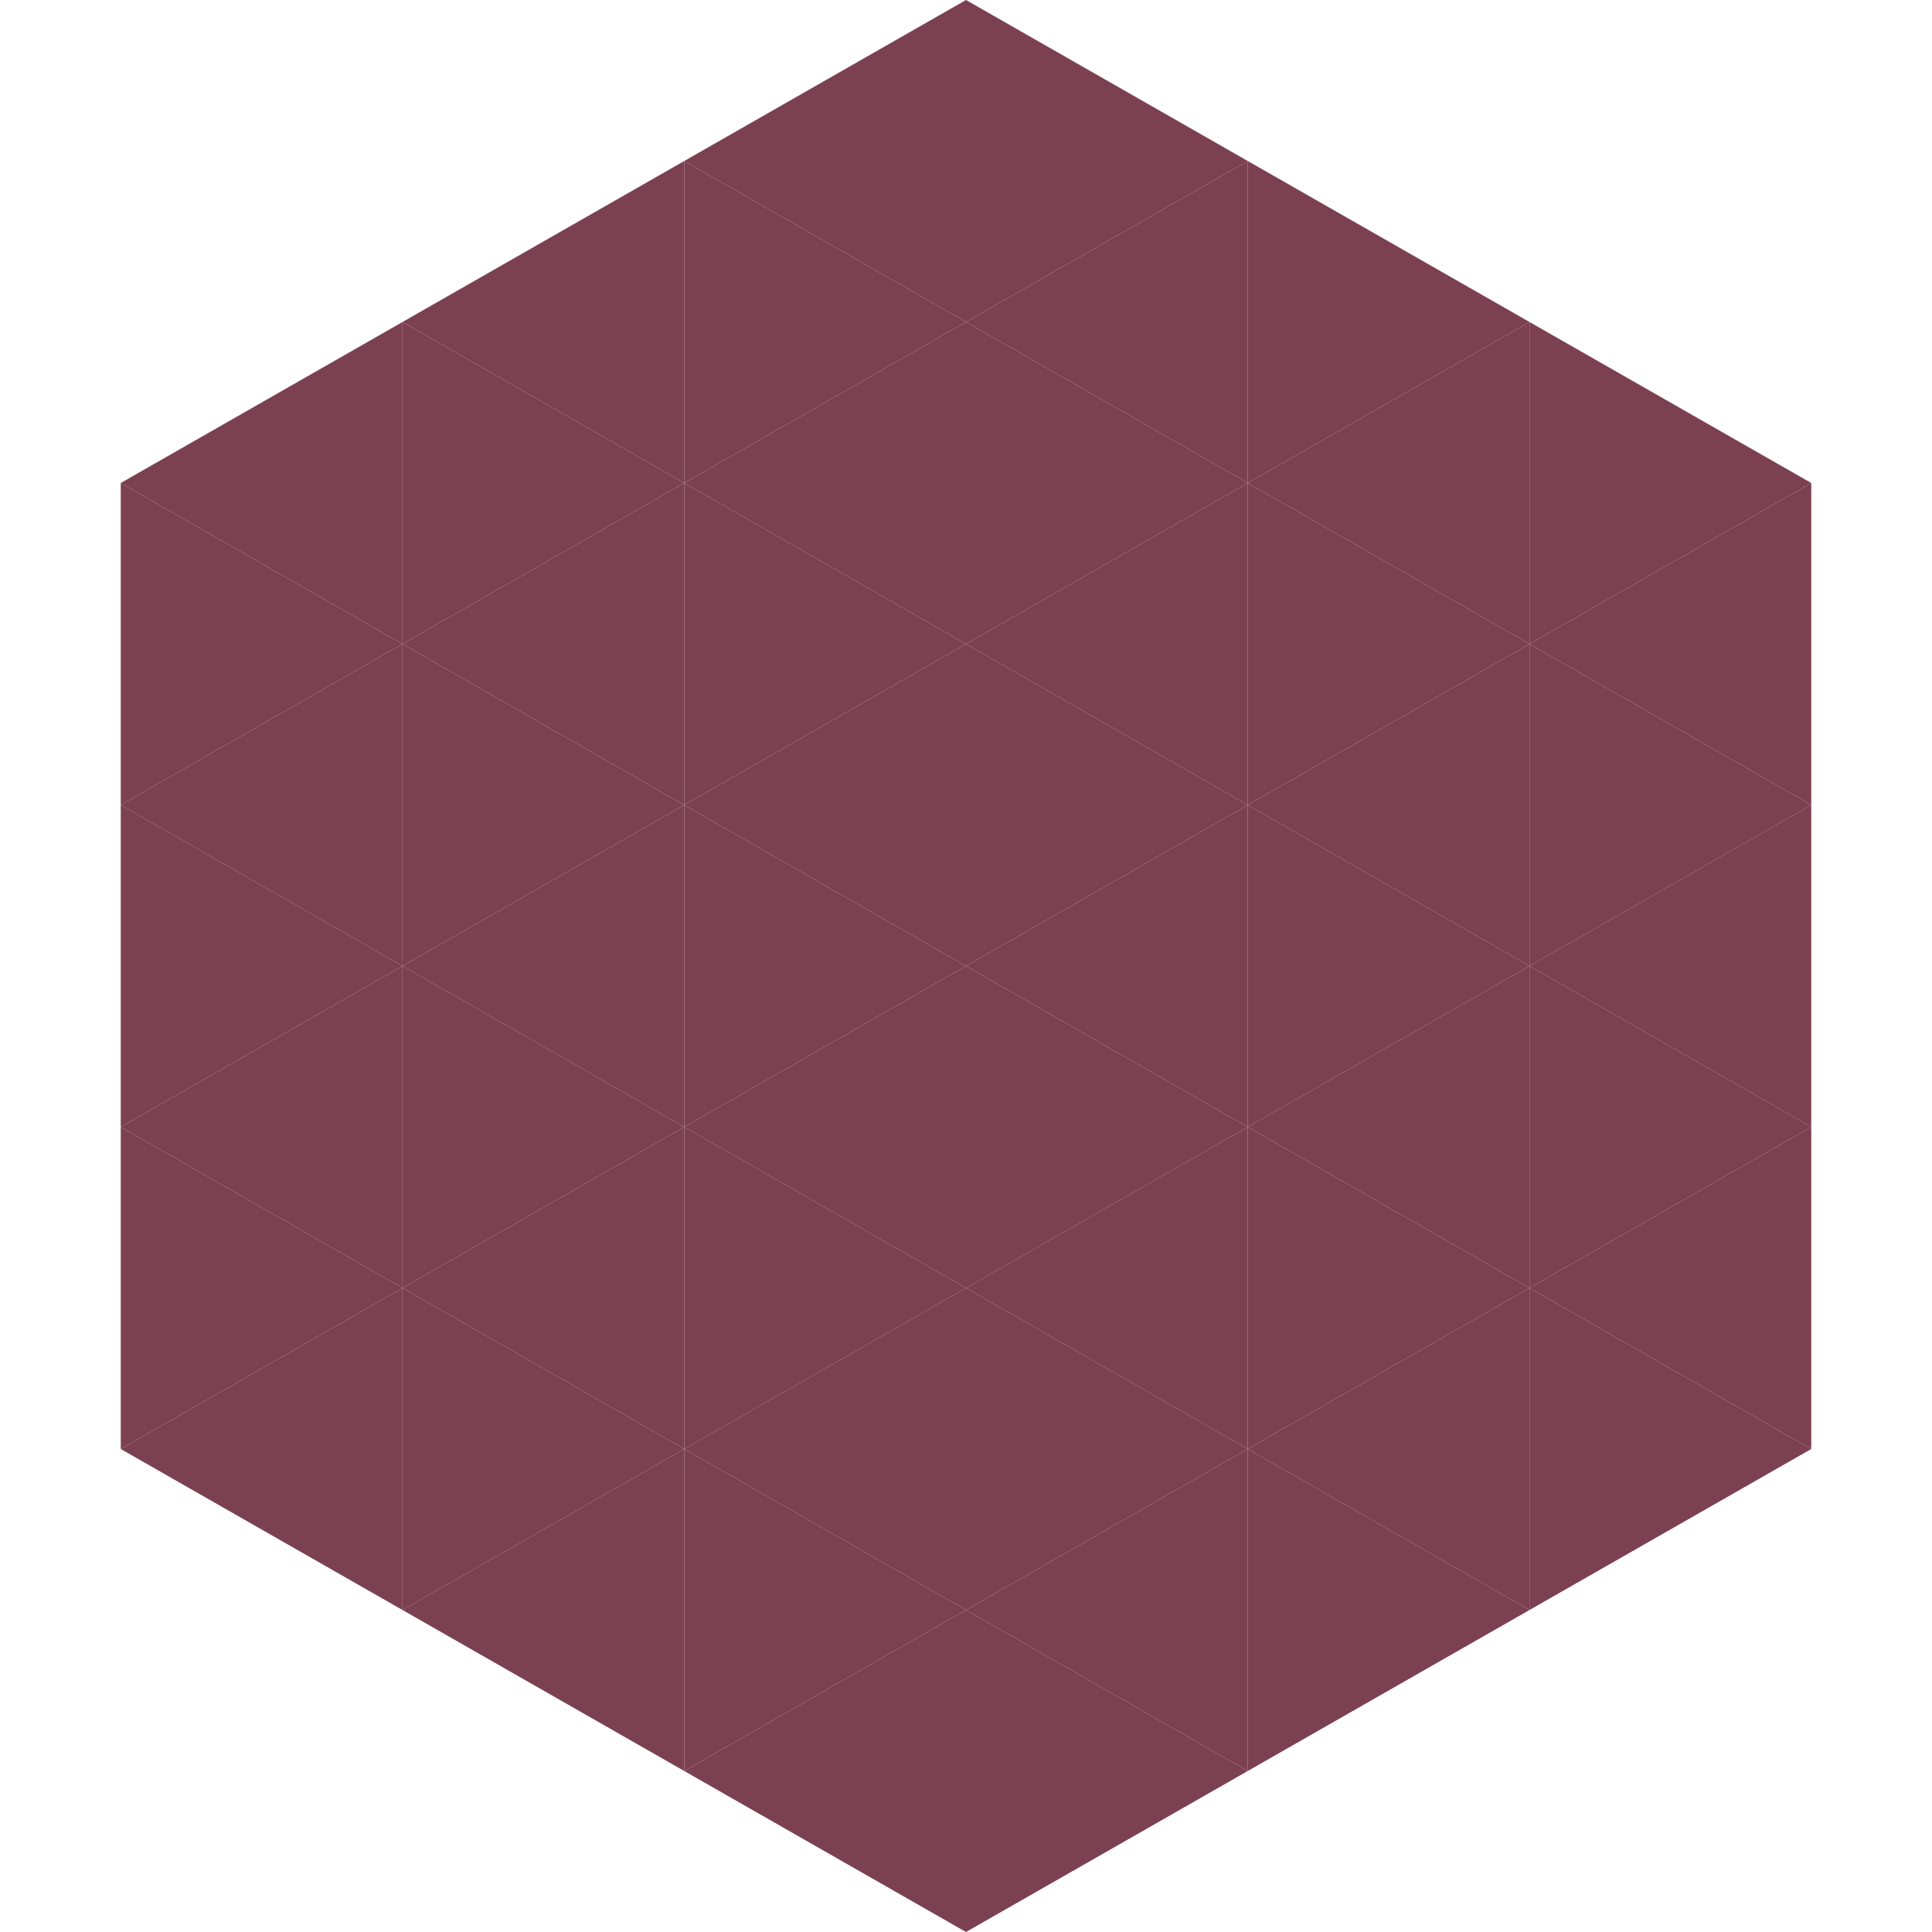
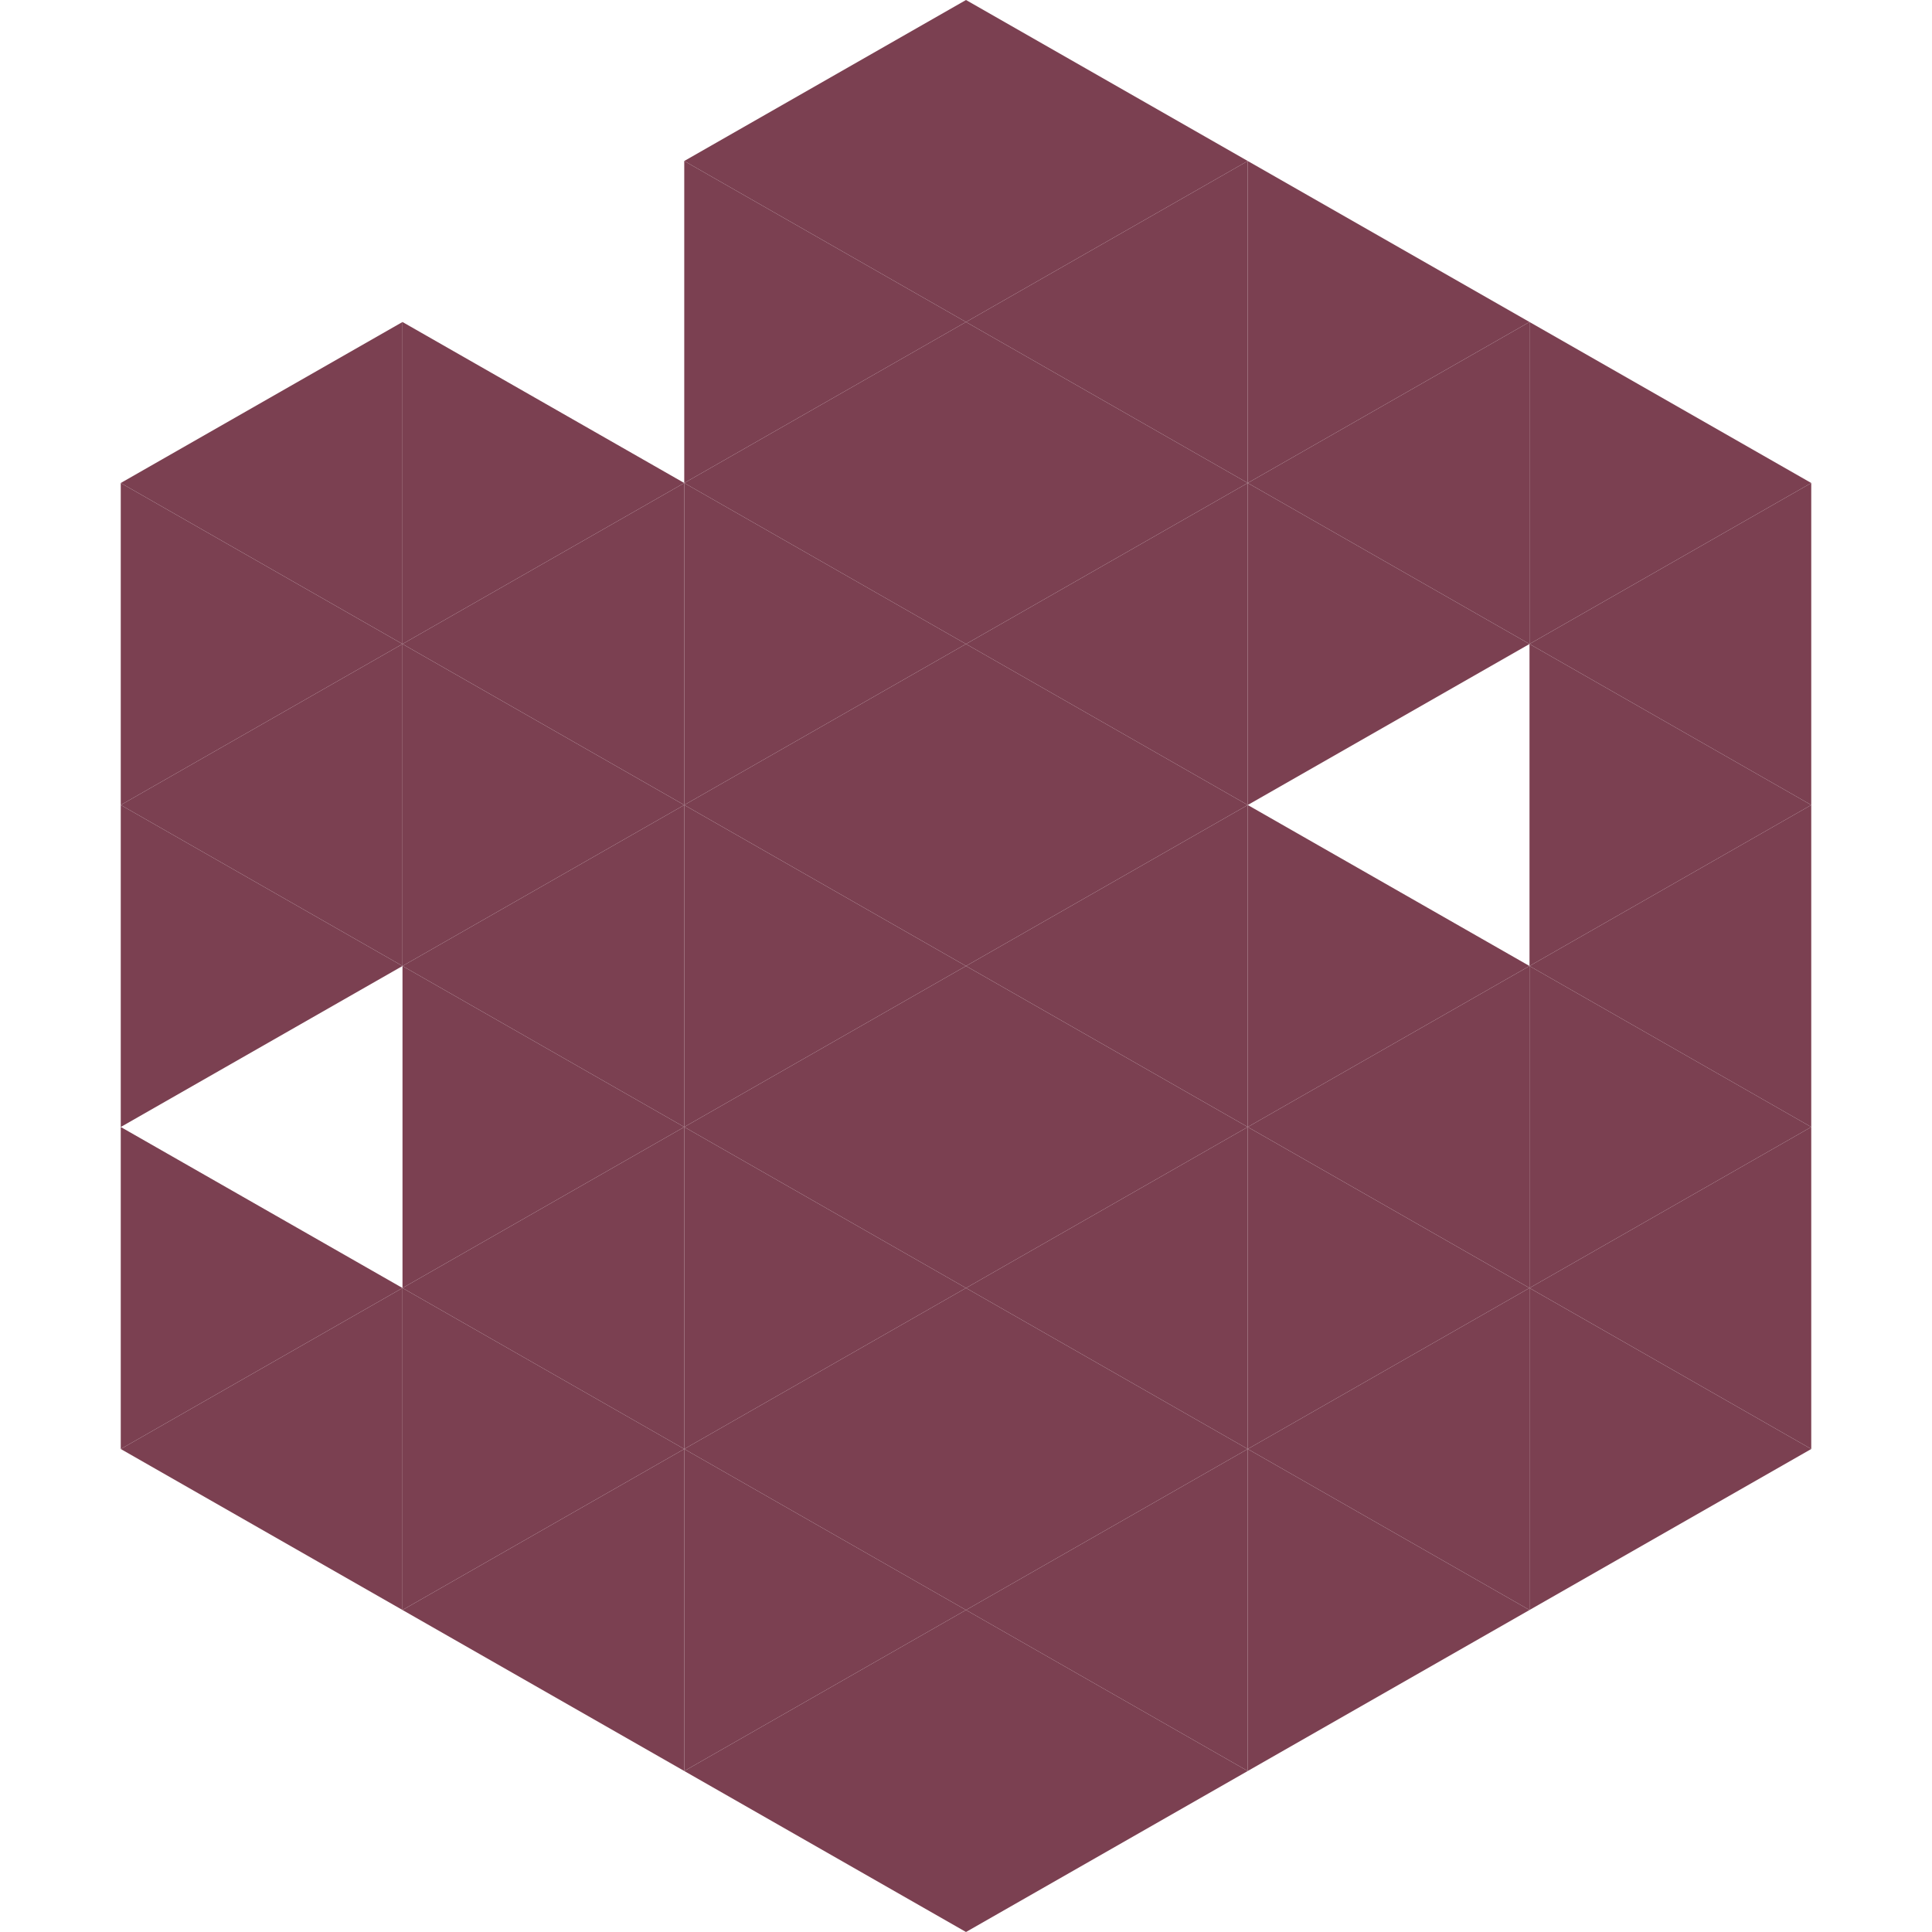
<svg xmlns="http://www.w3.org/2000/svg" width="240" height="240">
  <polygon points="50,40 15,60 50,80" style="fill:rgb(123,64,81)" />
  <polygon points="190,40 225,60 190,80" style="fill:rgb(123,64,81)" />
  <polygon points="15,60 50,80 15,100" style="fill:rgb(123,64,81)" />
  <polygon points="225,60 190,80 225,100" style="fill:rgb(123,64,81)" />
  <polygon points="50,80 15,100 50,120" style="fill:rgb(123,64,81)" />
  <polygon points="190,80 225,100 190,120" style="fill:rgb(123,64,81)" />
  <polygon points="15,100 50,120 15,140" style="fill:rgb(123,64,81)" />
  <polygon points="225,100 190,120 225,140" style="fill:rgb(123,64,81)" />
-   <polygon points="50,120 15,140 50,160" style="fill:rgb(123,64,81)" />
  <polygon points="190,120 225,140 190,160" style="fill:rgb(123,64,81)" />
  <polygon points="15,140 50,160 15,180" style="fill:rgb(123,64,81)" />
  <polygon points="225,140 190,160 225,180" style="fill:rgb(123,64,81)" />
  <polygon points="50,160 15,180 50,200" style="fill:rgb(123,64,81)" />
  <polygon points="190,160 225,180 190,200" style="fill:rgb(123,64,81)" />
  <polygon points="15,180 50,200 15,220" style="fill:rgb(255,255,255); fill-opacity:0" />
  <polygon points="225,180 190,200 225,220" style="fill:rgb(255,255,255); fill-opacity:0" />
  <polygon points="50,0 85,20 50,40" style="fill:rgb(255,255,255); fill-opacity:0" />
  <polygon points="190,0 155,20 190,40" style="fill:rgb(255,255,255); fill-opacity:0" />
-   <polygon points="85,20 50,40 85,60" style="fill:rgb(123,64,81)" />
  <polygon points="155,20 190,40 155,60" style="fill:rgb(123,64,81)" />
  <polygon points="50,40 85,60 50,80" style="fill:rgb(123,64,81)" />
  <polygon points="190,40 155,60 190,80" style="fill:rgb(123,64,81)" />
  <polygon points="85,60 50,80 85,100" style="fill:rgb(123,64,81)" />
  <polygon points="155,60 190,80 155,100" style="fill:rgb(123,64,81)" />
  <polygon points="50,80 85,100 50,120" style="fill:rgb(123,64,81)" />
-   <polygon points="190,80 155,100 190,120" style="fill:rgb(123,64,81)" />
  <polygon points="85,100 50,120 85,140" style="fill:rgb(123,64,81)" />
  <polygon points="155,100 190,120 155,140" style="fill:rgb(123,64,81)" />
  <polygon points="50,120 85,140 50,160" style="fill:rgb(123,64,81)" />
  <polygon points="190,120 155,140 190,160" style="fill:rgb(123,64,81)" />
  <polygon points="85,140 50,160 85,180" style="fill:rgb(123,64,81)" />
  <polygon points="155,140 190,160 155,180" style="fill:rgb(123,64,81)" />
  <polygon points="50,160 85,180 50,200" style="fill:rgb(123,64,81)" />
  <polygon points="190,160 155,180 190,200" style="fill:rgb(123,64,81)" />
  <polygon points="85,180 50,200 85,220" style="fill:rgb(123,64,81)" />
  <polygon points="155,180 190,200 155,220" style="fill:rgb(123,64,81)" />
  <polygon points="120,0 85,20 120,40" style="fill:rgb(123,64,81)" />
  <polygon points="120,0 155,20 120,40" style="fill:rgb(123,64,81)" />
  <polygon points="85,20 120,40 85,60" style="fill:rgb(123,64,81)" />
  <polygon points="155,20 120,40 155,60" style="fill:rgb(123,64,81)" />
  <polygon points="120,40 85,60 120,80" style="fill:rgb(123,64,81)" />
  <polygon points="120,40 155,60 120,80" style="fill:rgb(123,64,81)" />
  <polygon points="85,60 120,80 85,100" style="fill:rgb(123,64,81)" />
  <polygon points="155,60 120,80 155,100" style="fill:rgb(123,64,81)" />
  <polygon points="120,80 85,100 120,120" style="fill:rgb(123,64,81)" />
  <polygon points="120,80 155,100 120,120" style="fill:rgb(123,64,81)" />
  <polygon points="85,100 120,120 85,140" style="fill:rgb(123,64,81)" />
  <polygon points="155,100 120,120 155,140" style="fill:rgb(123,64,81)" />
  <polygon points="120,120 85,140 120,160" style="fill:rgb(123,64,81)" />
  <polygon points="120,120 155,140 120,160" style="fill:rgb(123,64,81)" />
  <polygon points="85,140 120,160 85,180" style="fill:rgb(123,64,81)" />
  <polygon points="155,140 120,160 155,180" style="fill:rgb(123,64,81)" />
  <polygon points="120,160 85,180 120,200" style="fill:rgb(123,64,81)" />
  <polygon points="120,160 155,180 120,200" style="fill:rgb(123,64,81)" />
  <polygon points="85,180 120,200 85,220" style="fill:rgb(123,64,81)" />
  <polygon points="155,180 120,200 155,220" style="fill:rgb(123,64,81)" />
  <polygon points="120,200 85,220 120,240" style="fill:rgb(123,64,81)" />
  <polygon points="120,200 155,220 120,240" style="fill:rgb(123,64,81)" />
  <polygon points="85,220 120,240 85,260" style="fill:rgb(255,255,255); fill-opacity:0" />
  <polygon points="155,220 120,240 155,260" style="fill:rgb(255,255,255); fill-opacity:0" />
</svg>